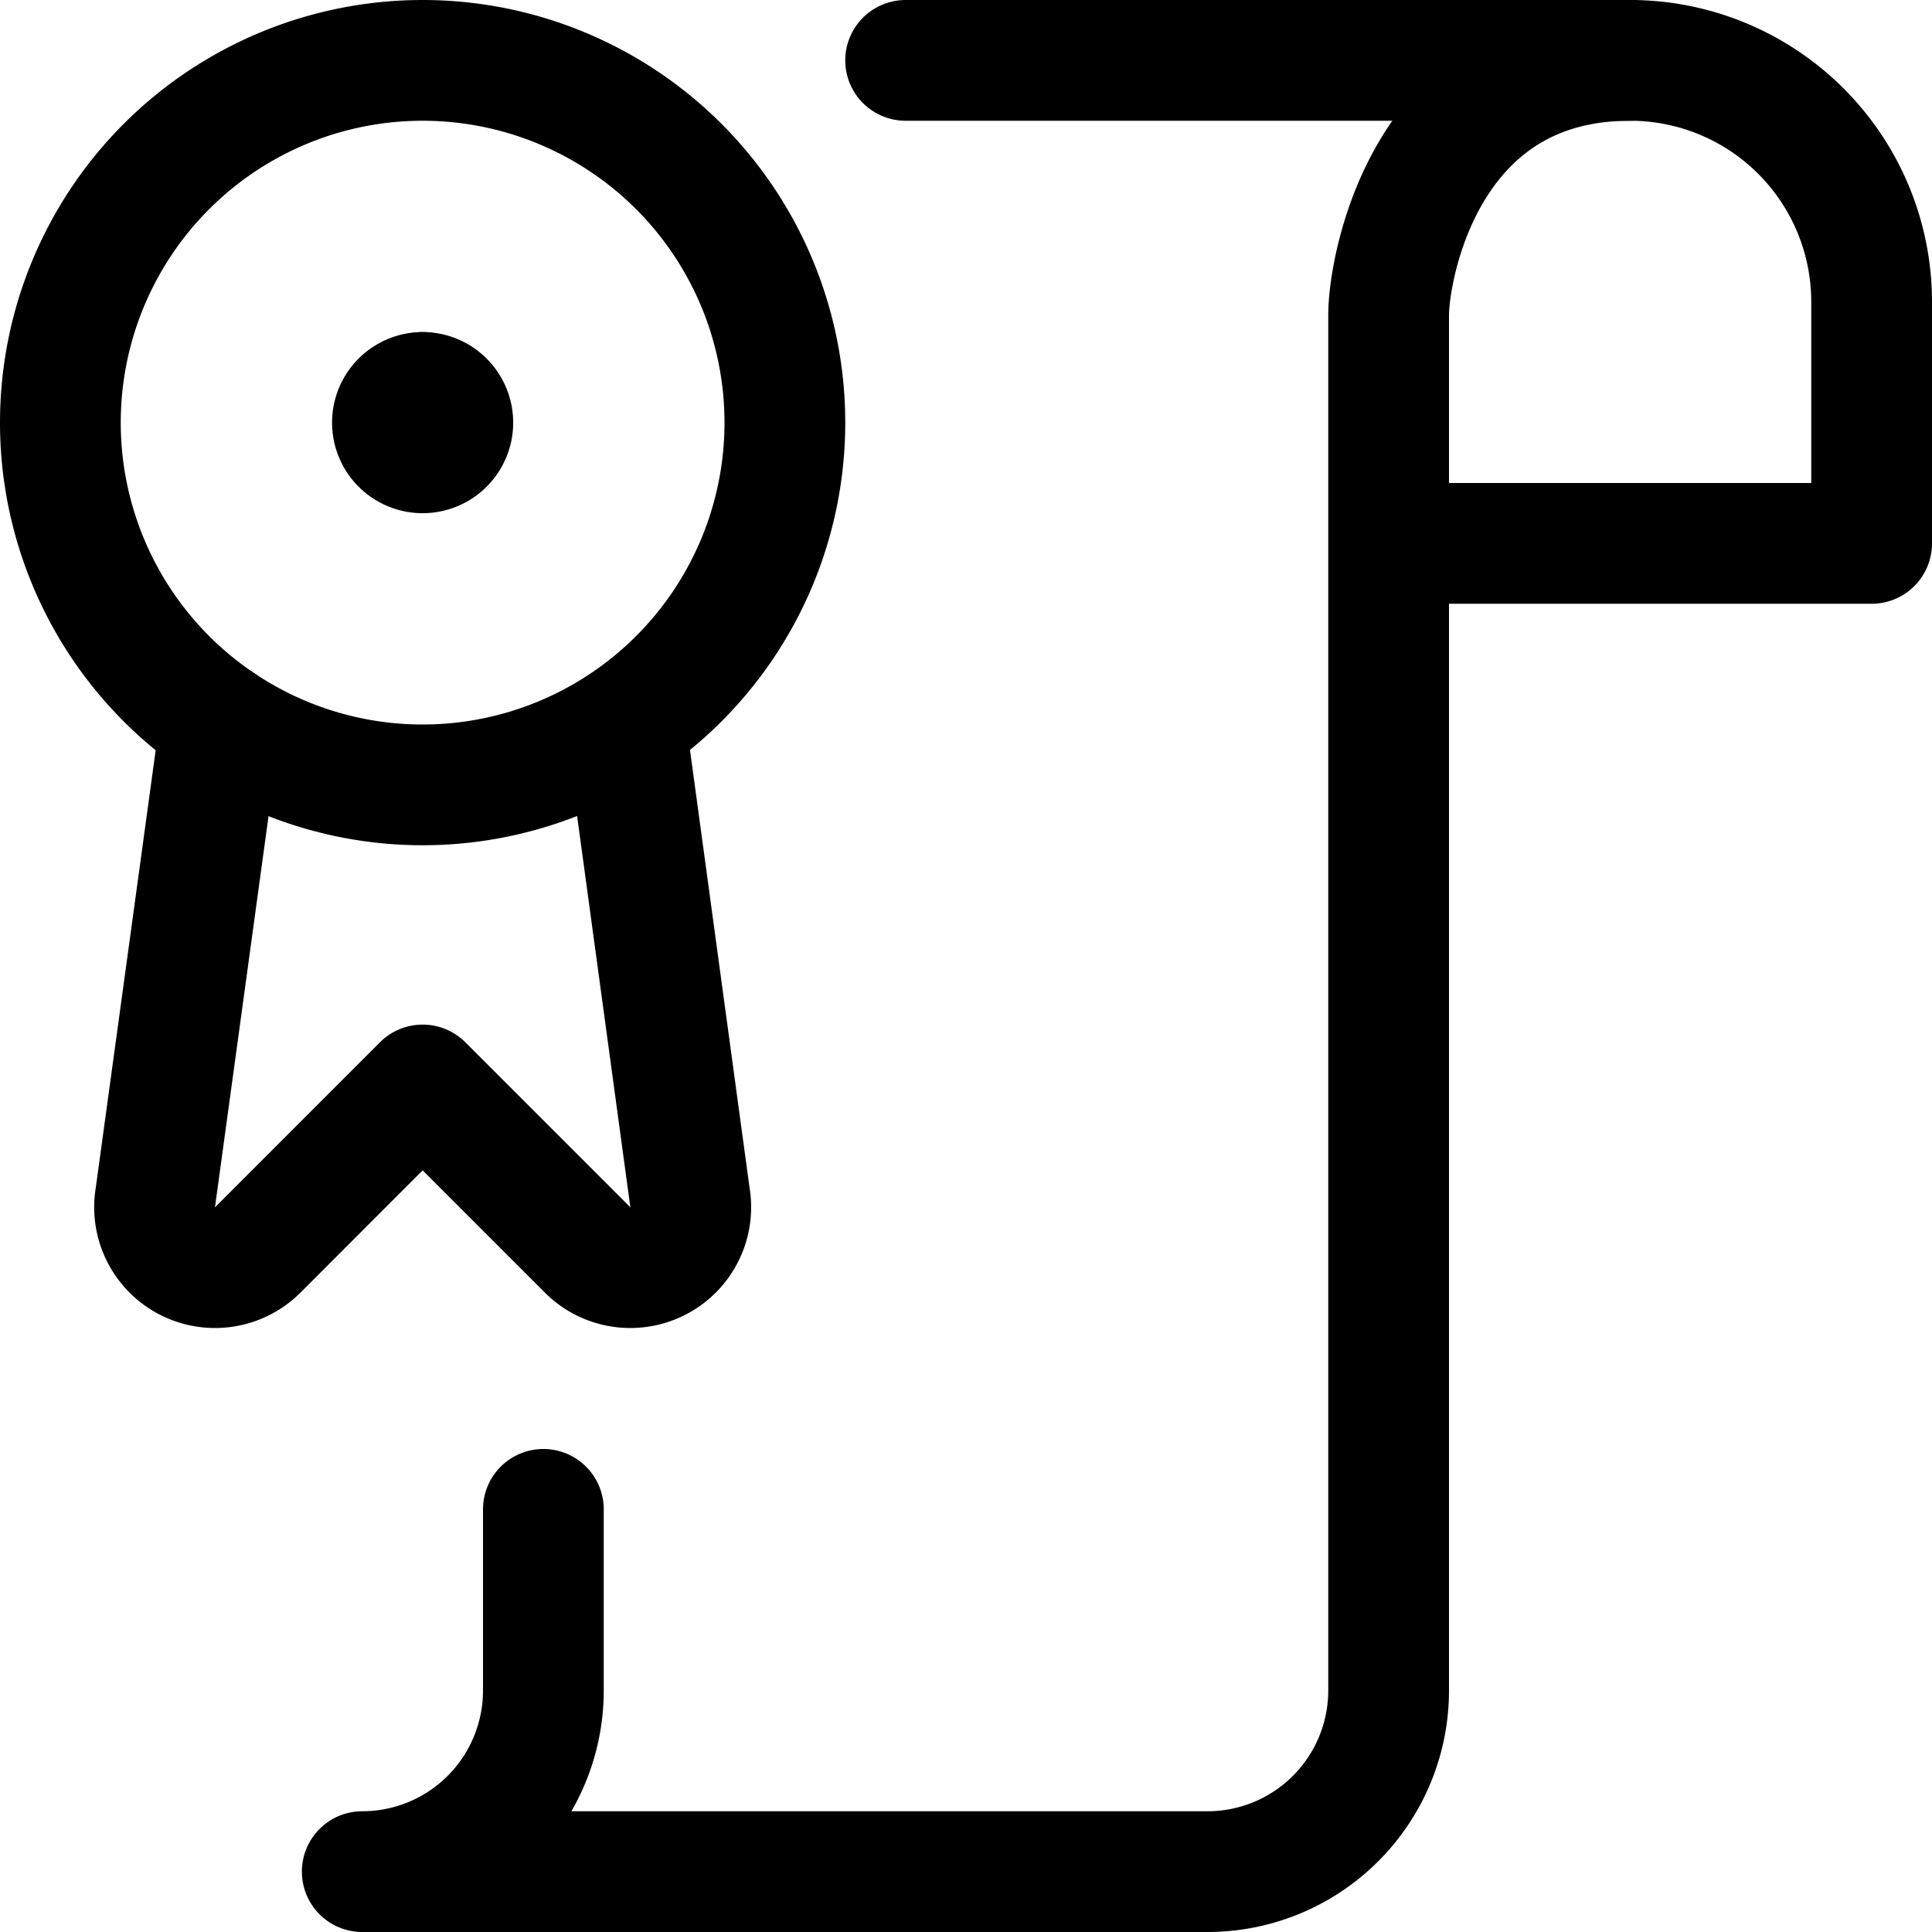
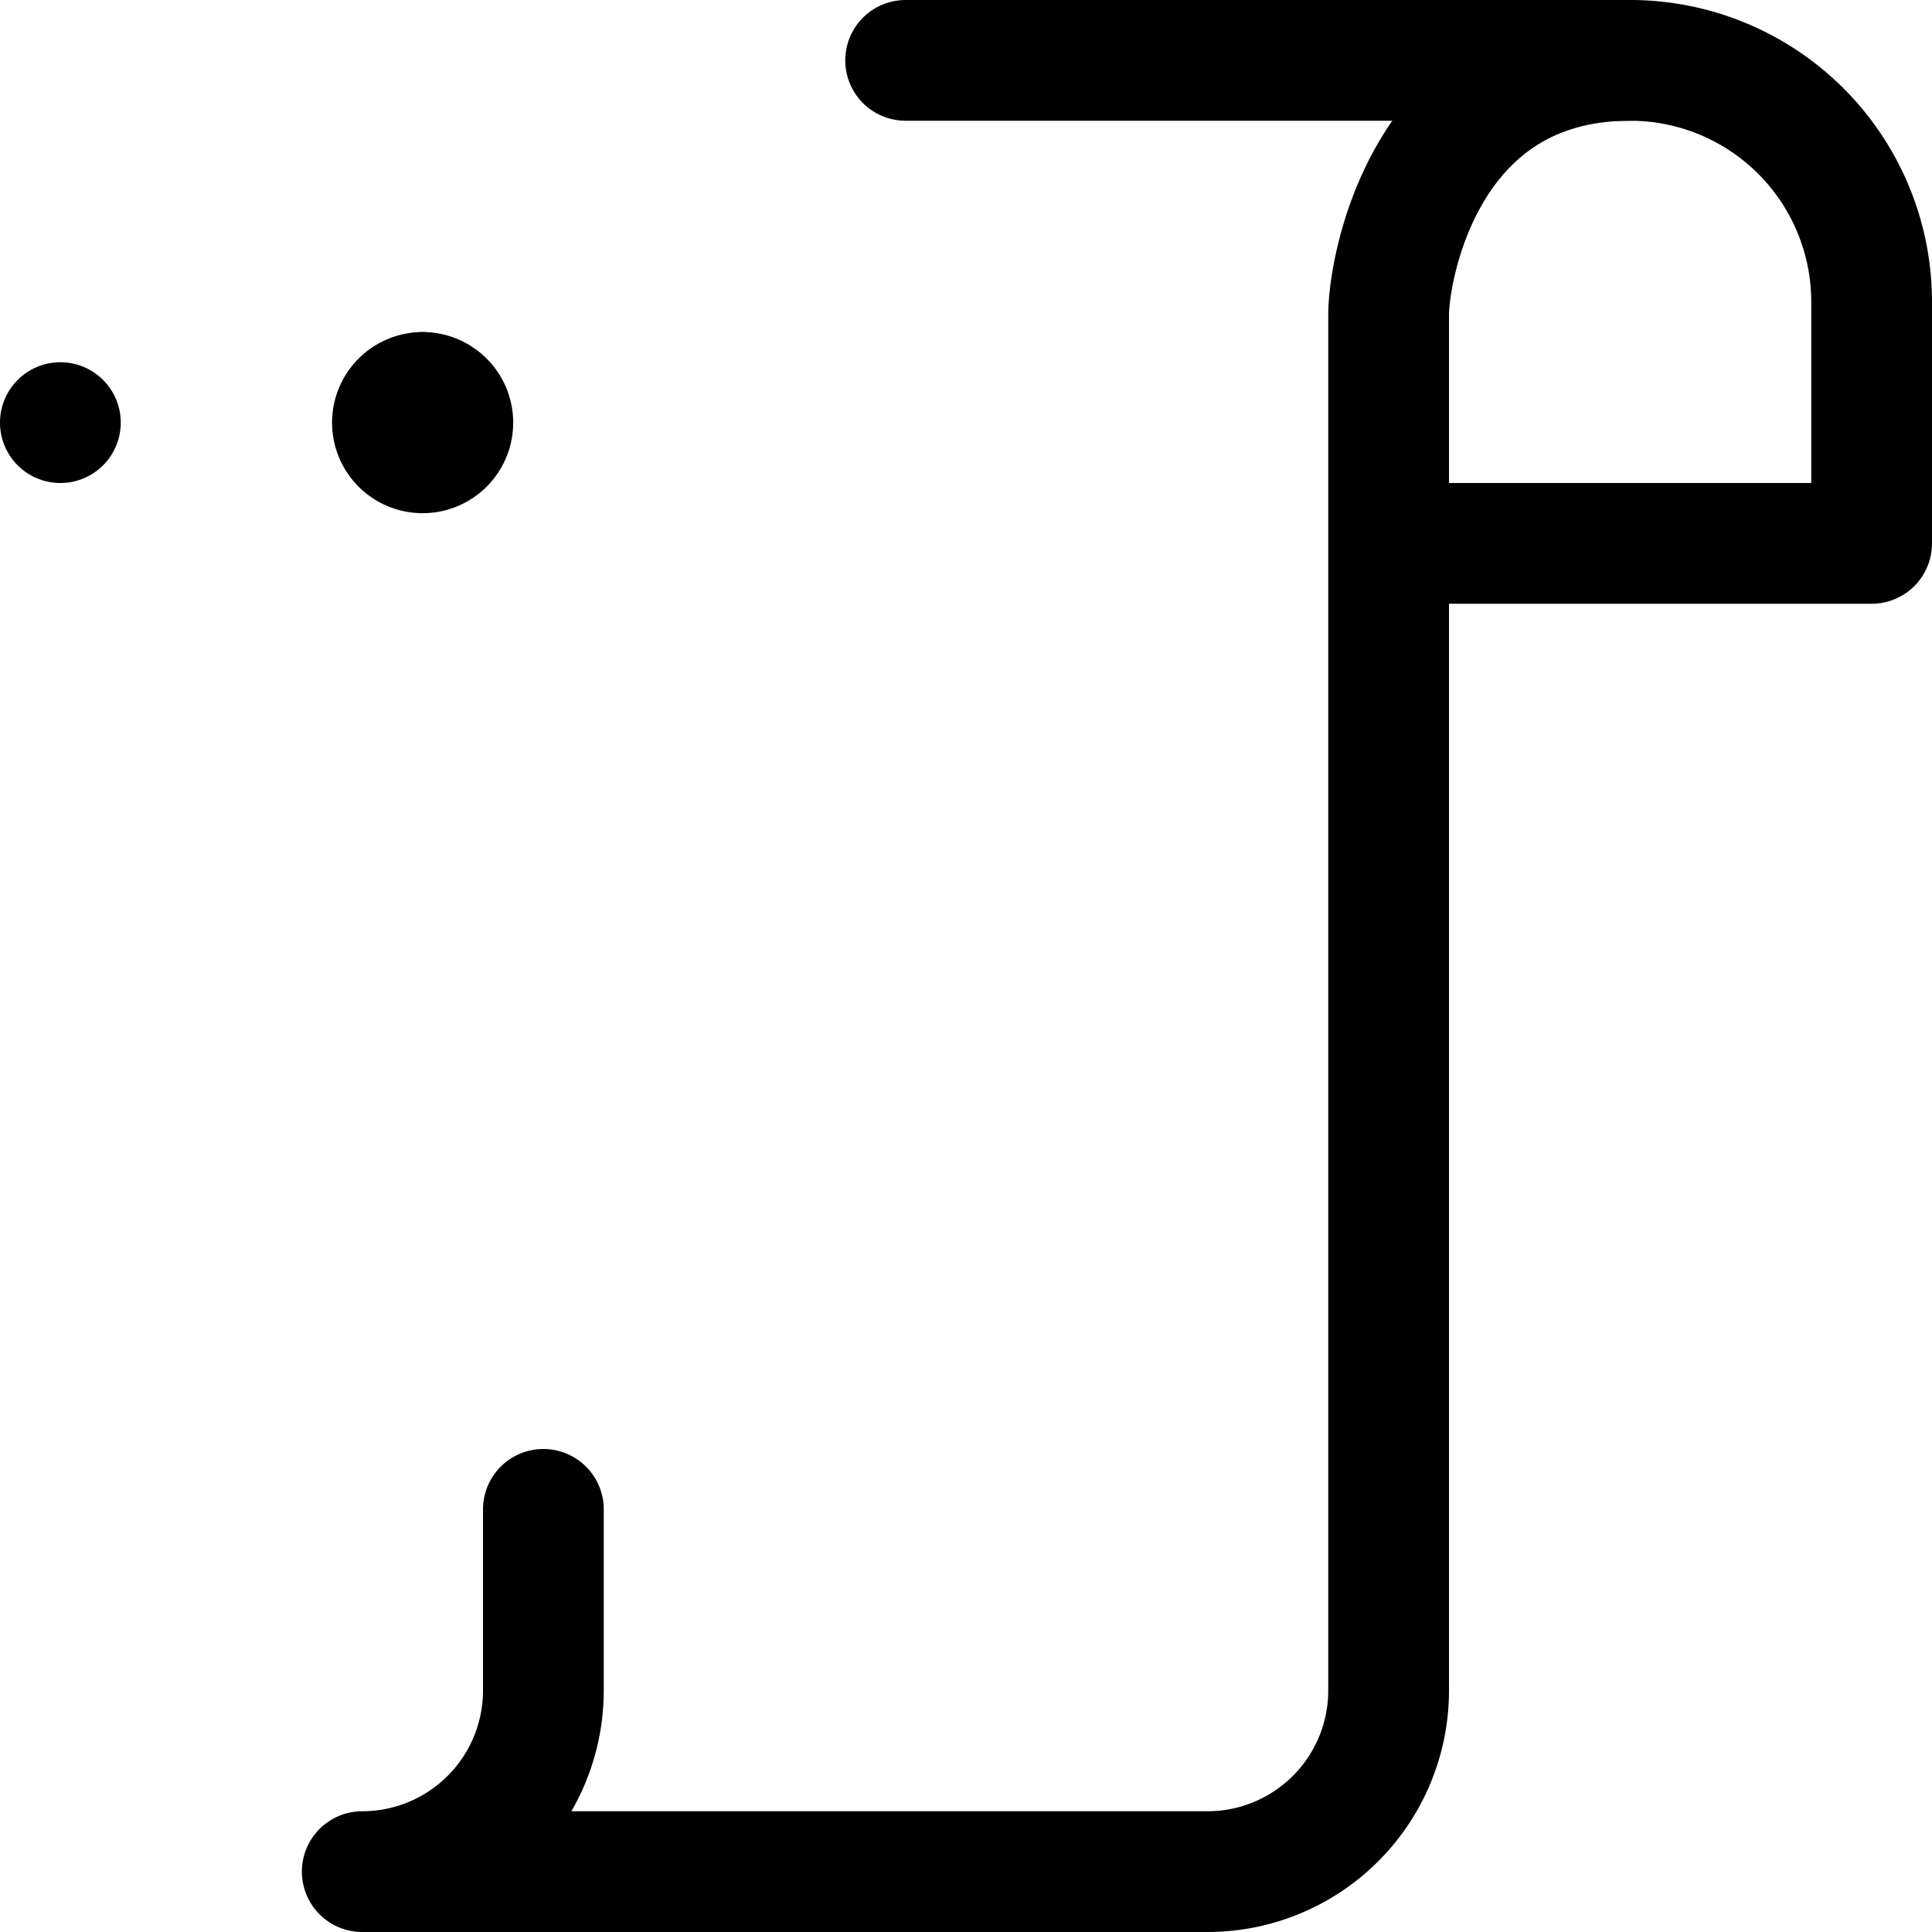
<svg xmlns="http://www.w3.org/2000/svg" viewBox="0 0 48 48" height="48" width="48">
  <g transform="matrix(2,0,0,2,0,0)">
    <path d="M6.75,18.75V21A2.25,2.25,0,0,1,4.5,23.25H15A2.25,2.25,0,0,0,17.25,21V3.91c0-.566.438-3.16,3-3.16a3,3,0,0,1,3,3v3h-6" fill="none" stroke="#000000" stroke-linecap="round" stroke-linejoin="round" stroke-width="1.5" />
    <path d="M20.25 0.75L11.25 0.75" fill="none" stroke="#000000" stroke-linecap="round" stroke-linejoin="round" stroke-width="1.5" />
-     <path d="M2.737,8.983l-.805,5.879a.751.751,0,0,0,1.269.666l2.049-2.05L7.3,15.528a.751.751,0,0,0,1.269-.666l-.8-5.879" fill="none" stroke="#000000" stroke-linecap="round" stroke-linejoin="round" stroke-width="1.5" />
-     <path d="M0.750 5.250 A4.500 4.500 0 1 0 9.750 5.250 A4.500 4.500 0 1 0 0.750 5.250 Z" fill="none" stroke="#000000" stroke-linecap="round" stroke-linejoin="round" stroke-width="1.5" />
+     <path d="M0.750 5.250 A4.500 4.500 0 1 0 0.750 5.250 Z" fill="none" stroke="#000000" stroke-linecap="round" stroke-linejoin="round" stroke-width="1.5" />
    <path d="M5.25 4.875L5.25 4.875" fill="none" stroke="#000000" stroke-linecap="round" stroke-linejoin="round" stroke-width="1.5" />
    <path d="M5.25,4.875a.375.375,0,1,0,.375.375.375.375,0,0,0-.375-.375" fill="none" stroke="#000000" stroke-linecap="round" stroke-linejoin="round" stroke-width="1.5" />
  </g>
</svg>